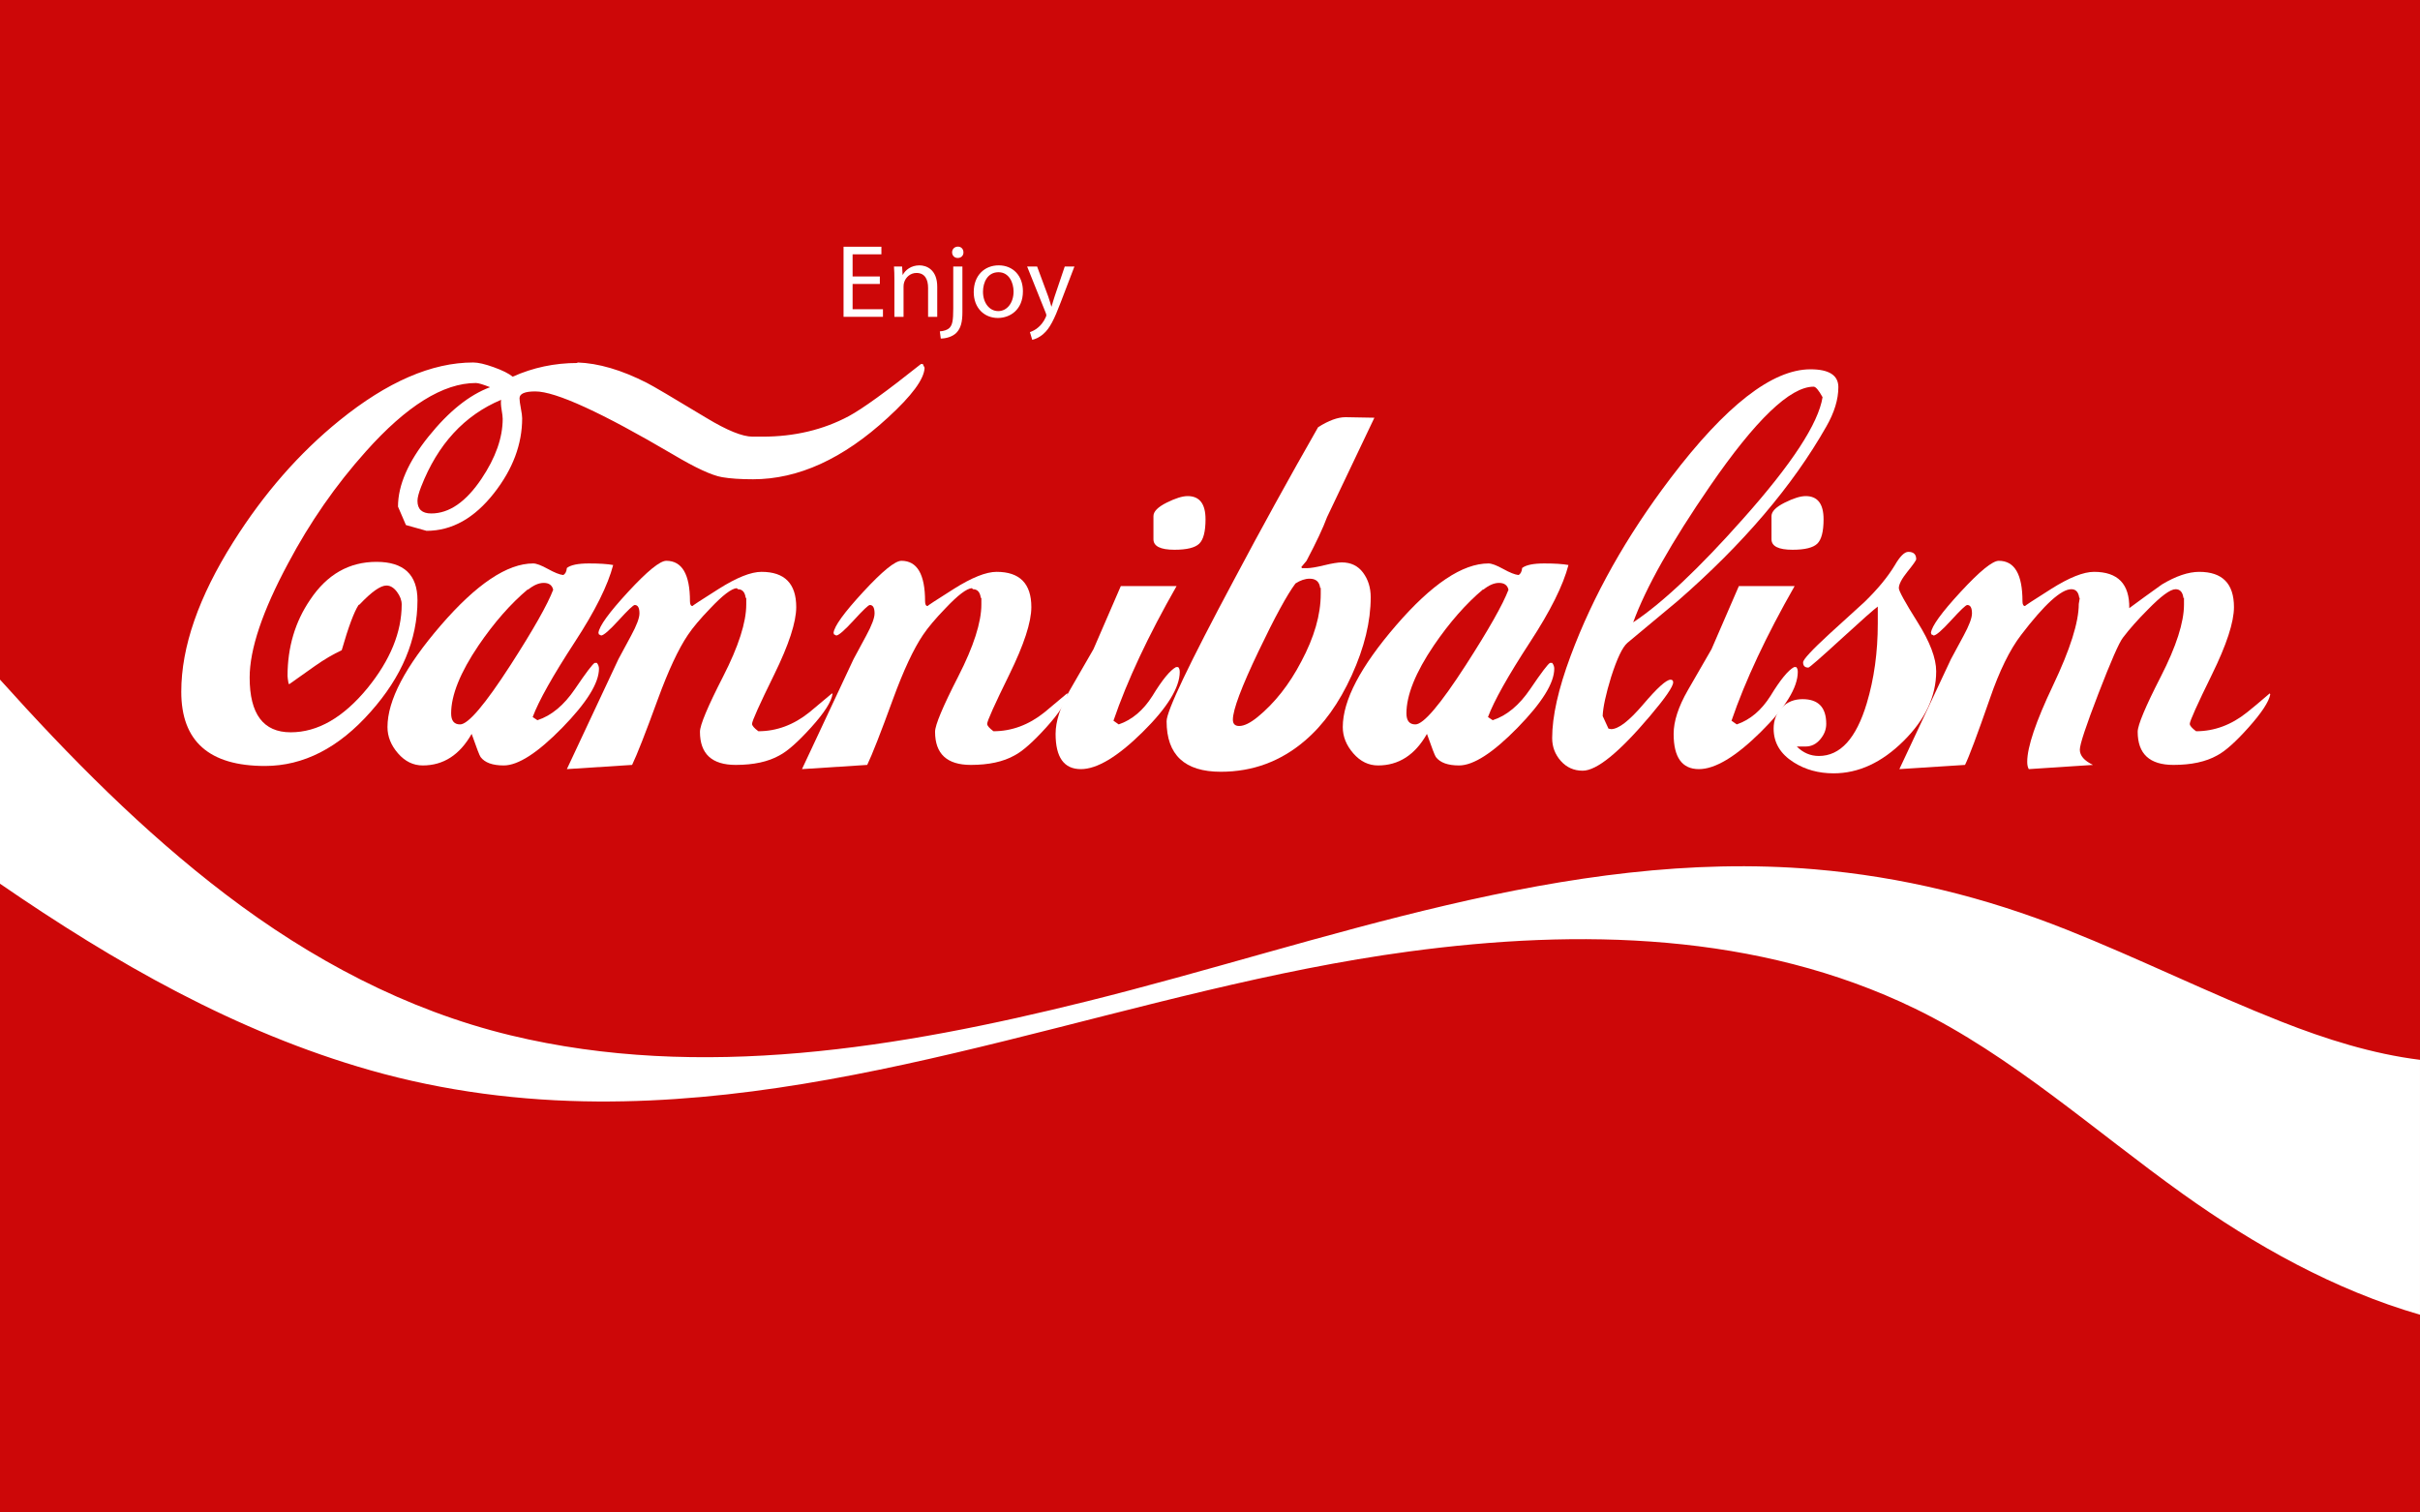
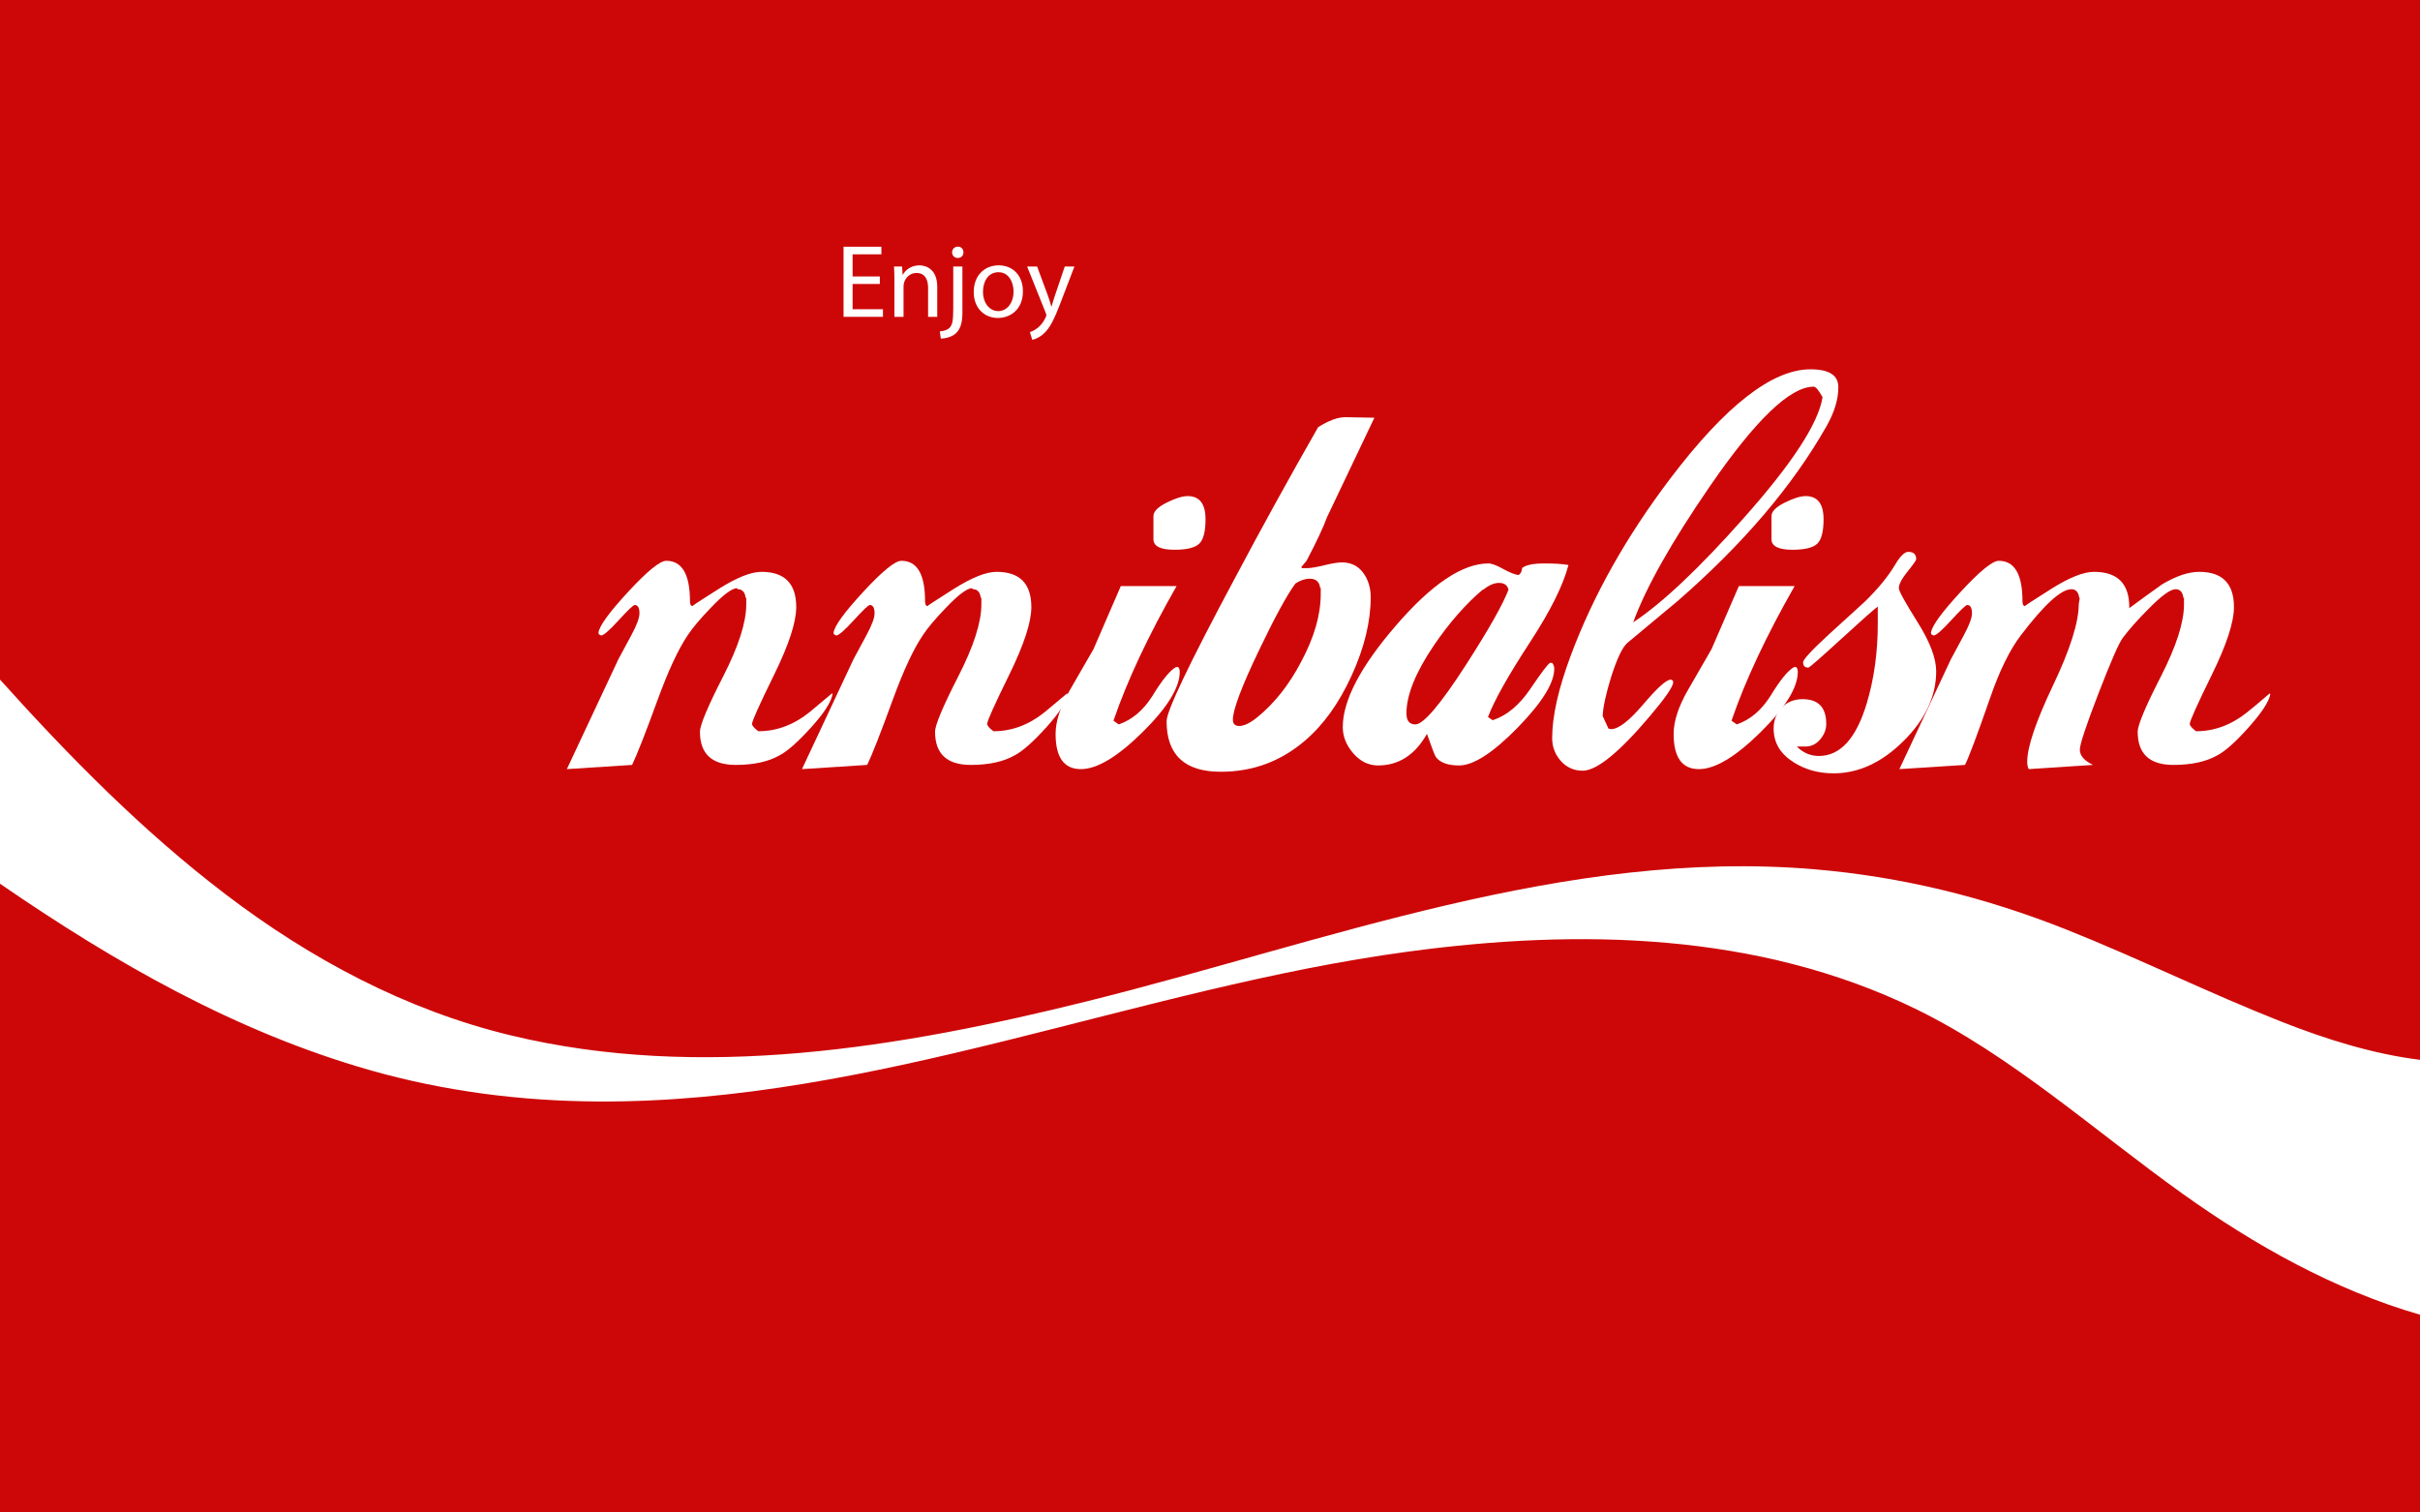
<svg xmlns="http://www.w3.org/2000/svg" enable-background="new 0 0 2560 1600" version="1.1" viewBox="0 0 2560 1600" xml:space="preserve">
  <rect width="2560" height="1600" fill="#CD0708" />
  <g fill="#fff">
-     <path d="m978.08 389.02c-0.373 11.878-13.356 29.495-38.955 52.868-47.12 43.407-94.606 65.11-142.46 65.11-13.356 0-24.303-0.739-32.834-2.226-10.765-1.852-28.016-9.826-51.754-23.929-75.684-44.52-124.29-66.78-145.8-66.78-11.13 0-16.695 2.417-16.695 7.235 0 2.226 0.461 5.756 1.391 10.573 0.922 4.826 1.392 8.348 1.392 10.574 0 27.46-9.878 53.798-29.616 79.023-20.869 26.712-44.72 40.068-71.537 40.068l-21.799-6.122-8.382-19.478c0-22.625 10.721-47.302 32.181-74.014 21.451-26.712 43.19-44.146 65.206-52.311-7.426-2.965-12.434-4.452-15.025-4.452-34.503 0-73.275 24.121-116.31 72.345-31.912 35.616-59.363 75.128-82.362 118.53-27.086 50.459-40.624 90.71-40.624 120.76 0 38.589 14.469 57.876 43.407 57.876 28.564 0 55.65-15.582 81.249-46.746 24.112-29.677 36.173-59.171 36.173-88.483 0-4.452-1.67-8.904-5.009-13.356-3.339-4.452-7.052-6.678-11.13-6.678-6.313 0-15.773 6.678-28.381 20.034l-1.113 0.556c-4.826 7.426-10.765 23.373-17.808 47.859-8.904 4.086-18.364 9.652-28.381 16.695l-26.712 18.921h-1.113c-0.748-4.452-1.113-7.235-1.113-8.348 0-30.416 7.974-57.32 23.93-80.693 17.808-26.712 41.181-40.068 70.119-40.068s43.407 13.547 43.407 40.624c0 41.555-16.512 80.884-49.528 117.98-33.764 38.216-71.05 57.319-111.86 57.319-58.989 0-88.483-26.155-88.483-78.466 0-47.485 18.365-100.35 55.094-158.6 32.277-51.198 69.745-94.048 112.41-128.55 50.45-40.807 97.57-61.215 141.35-61.215 5.191 0 12.426 1.669 21.704 5.009 9.27 3.339 15.947 6.678 20.034 10.017 21.512-9.652 44.329-14.486 68.449-14.486v-0.539c22.26 0.739 46.746 7.921 73.458 21.547 5.93 2.957 26.895 15.295 62.885 37.025 21.886 13.269 38.207 19.895 48.972 19.895h10.573c33.755 0 64.18-7.235 91.266-21.704 14.469-7.791 39.876-26.156 76.24-55.094h2.226v0.557l1.669 3.339zm-446.31 53.98c0-1.852-0.373-5.008-1.122-9.46-0.748-4.452-0.939-7.974-0.557-10.573-38.833 16.33-67.015 46.937-84.553 91.822-2.617 6.678-3.921 11.686-3.921 15.025 0 8.904 4.852 13.356 14.556 13.356 19.042 0 36.772-12.243 53.198-36.728 14.93-22.26 22.399-43.408 22.399-63.442z" />
-     <path d="m648.64 597.7c-5.565 21.452-19.112 48.633-40.624 81.536-23.373 35.868-38.216 62.302-44.52 79.31l5.009 3.331c14.834-4.817 28.103-15.86 39.79-33.112 11.686-17.252 18.643-26.434 20.869-27.546h2.226c1.478 1.861 2.226 3.896 2.226 6.122 0 15.217-12.991 36.085-38.955 62.606-25.973 26.529-46.564 39.789-61.772 39.789-11.878 0-20.034-2.965-24.486-8.903-1.113-1.478-4.269-9.644-9.46-24.486-12.617 22.26-29.869 33.389-51.754 33.389-10.017 0-18.739-4.261-26.156-12.798-7.426-8.53-11.13-17.809-11.13-27.825 0-28.19 18.825-64.084 56.485-107.68 37.65-43.589 70.206-65.389 97.666-65.389 3.339 0 8.53 1.948 15.582 5.843 7.043 3.896 12.426 6.035 16.139 6.4 2.226-1.061 3.522-3.548 3.896-7.452 4.078-3.191 11.869-4.791 23.373-4.791 11.13-2e-4 19.66 0.556 25.598 1.66zm-63.441 26.165c-1.113-4.817-4.452-7.235-10.017-7.235-5.2 0-10.765 2.417-16.695 7.235v-0.557c-18.182 15.217-35.616 35.06-52.311 59.545-19.295 28.573-28.938 52.502-28.938 71.789 0 7.791 3.147 11.686 9.46 11.686 8.53 0 26.338-20.956 53.424-62.885 24.112-37.468 39.138-63.998 45.077-79.58z" />
    <path d="m880.69 734.05c-1.113 8.165-8.626 19.947-22.539 35.338-13.913 15.399-25.138 25.32-33.668 29.772-11.878 6.677-27.269 10.016-46.19 10.016-25.234 0-37.842-11.686-37.842-35.058 0-7.044 8.156-26.522 24.486-58.433 16.321-31.903 24.486-57.319 24.486-76.24v-7.235l-0.557 0.557c-0.748-6.304-3.53-9.46-8.348-9.46l-1.113-1.113c-5.565 0.373-14.843 7.426-27.825 21.147-10.765 11.13-18.738 20.59-23.929 28.381-10.017 14.843-20.591 37.477-31.721 67.893-12.991 35.616-22.077 58.807-27.269 69.562l-69.006 4.452 54.537-116.31c2.965-5.565 7.417-13.817 13.356-24.764 5.93-10.939 8.904-18.826 8.904-23.651 0-5.93-1.669-8.904-5.008-8.904-1.487 0-7.147 5.383-16.973 16.139-9.835 10.765-16.052 16.139-18.643 16.139-0.373-0.365-1.113-0.739-2.226-1.113l-0.556-1.669c0.739-7.043 11.217-21.512 31.442-43.407 20.217-21.886 33.668-32.834 40.347-32.834 16.695 0 25.042 14.286 25.042 42.85 0 3.339 0.921 5.009 2.782 5.009-0.748 0 8.435-6.026 27.547-18.086 19.104-12.052 34.225-18.086 45.354-18.086 24.486 0 36.729 12.434 36.729 37.285 0 15.956-7.791 39.79-23.373 71.51-15.582 31.721-23.373 49.067-23.373 52.033 0 1.86 2.226 4.452 6.678 7.791 19.286 0 37.286-6.679 53.98-20.034 5.191-4.452 13.165-11.13 23.93-20.034l0.557 0.556z" />
    <path d="m1129.4 734.05c-1.113 8.165-8.626 19.947-22.539 35.338-13.913 15.399-25.138 25.32-33.668 29.772-11.878 6.677-27.269 10.016-46.19 10.016-25.234 0-37.842-11.686-37.842-35.058 0-7.044 8.156-26.522 24.486-58.433 16.321-31.903 24.486-57.319 24.486-76.24v-7.235l-0.557 0.557c-0.748-6.304-3.53-9.46-8.348-9.46l-1.113-1.113c-5.565 0.373-14.843 7.426-27.825 21.147-10.765 11.13-18.738 20.59-23.929 28.381-10.017 14.843-20.591 37.477-31.721 67.893-12.991 35.616-22.077 58.807-27.269 69.562l-69.006 4.452 54.537-116.31c2.965-5.565 7.417-13.817 13.356-24.764 5.93-10.939 8.904-18.826 8.904-23.651 0-5.93-1.669-8.904-5.008-8.904-1.487 0-7.147 5.383-16.973 16.139-9.835 10.765-16.052 16.139-18.643 16.139-0.373-0.365-1.113-0.739-2.226-1.113l-0.556-1.669c0.739-7.043 11.217-21.512 31.442-43.407 20.217-21.886 33.668-32.834 40.347-32.834 16.695 0 25.042 14.286 25.042 42.85 0 3.339 0.921 5.009 2.782 5.009-0.748 0 8.435-6.026 27.547-18.086 19.104-12.052 34.225-18.086 45.354-18.086 24.486 0 36.729 12.434 36.729 37.285 0 15.956-7.791 39.79-23.373 71.51-15.582 31.721-23.373 49.067-23.373 52.033 0 1.86 2.226 4.452 6.678 7.791 19.286 0 37.286-6.679 53.98-20.034 5.191-4.452 13.165-11.13 23.93-20.034l0.557 0.556z" />
    <path d="m1248 710.68c0 16.695-13.173 38.033-39.511 63.997-26.347 25.974-48.05 38.955-65.111 38.955-17.808 0-26.712-12.426-26.712-37.285 0-13.356 5.008-28.747 15.025-46.19l25.042-43.407c2.965-6.678 12.608-28.938 28.938-66.78h58.989c-30.051 52.685-52.311 100.17-66.78 142.46l5.565 3.896c14.095-4.817 25.964-14.835 35.616-30.052 10.382-17.06 18.73-27.268 25.042-30.607h2.226c1.113 1.113 1.669 2.783 1.669 5.009zm27.268-161.39c0 12.991-2.226 21.617-6.678 25.877-4.452 4.269-13.173 6.4-26.155 6.4-14.843 0-22.26-3.705-22.26-11.13v-24.486c0-4.817 4.635-9.547 13.913-14.191 9.27-4.634 16.695-6.956 22.26-6.956 12.608 0 18.921 8.165 18.921 24.486z" />
    <path d="m1453.9 441.89-50.085 105.18c-4.086 11.13-11.321 26.53-21.703 46.19l-5.565 6.678c0.365 0 0.557 0.374 0.557 1.113h5.009c4.078 0 10.295-1.018 18.643-3.061 8.348-2.035 14.557-3.061 18.643-3.061 9.644 0 17.156 3.626 22.539 10.878 5.373 7.252 8.068 15.903 8.068 25.947 0 25.668-6.678 53.189-20.033 82.57-13.356 29.381-29.869 52.442-49.529 69.171-25.599 21.947-55.284 32.92-89.04 32.92-38.216 0-57.319-17.834-57.319-53.502 0-10.773 23.738-60.562 71.232-149.37 28.564-53.868 58.241-107.74 89.04-161.62 11.13-7.061 20.773-10.591 28.938-10.591 1.478-1e-4 11.686 0.191 30.607 0.557zm-56.763 179.75-0.557 0.557c-0.747-6.678-4.452-10.017-11.13-10.017-4.826 0-9.834 1.678-15.025 5.026-8.904 11.913-21.894 35.747-38.955 71.484-18.182 37.981-27.269 62.189-27.269 72.606 0 4.47 2.226 6.704 6.678 6.704 5.191 0 11.686-3.165 19.478-9.495 18.173-14.896 33.573-34.451 46.189-58.659 13.722-25.695 20.591-49.528 20.591-71.502v-6.704z" />
    <path d="m1659.2 597.7c-5.564 21.452-19.111 48.633-40.625 81.536-23.373 35.868-38.216 62.302-44.52 79.31l5.009 3.331c14.834-4.817 28.102-15.86 39.789-33.112 11.686-17.252 18.644-26.434 20.87-27.546h2.225c1.478 1.861 2.227 3.896 2.227 6.122 0 15.217-12.991 36.085-38.955 62.606-25.973 26.529-46.564 39.789-61.772 39.789-11.878 0-20.034-2.965-24.486-8.903-1.113-1.478-4.269-9.644-9.46-24.486-12.617 22.26-29.869 33.389-51.755 33.389-10.017 0-18.738-4.261-26.155-12.798-7.426-8.53-11.13-17.809-11.13-27.825 0-28.19 18.825-64.084 56.484-107.68 37.65-43.589 70.206-65.389 97.666-65.389 3.339 0 8.53 1.948 15.582 5.843 7.043 3.896 12.426 6.035 16.139 6.4 2.226-1.061 3.522-3.548 3.896-7.452 4.078-3.191 11.869-4.791 23.372-4.791 11.131-2e-4 19.66 0.556 25.6 1.66zm-63.441 26.165c-1.112-4.817-4.452-7.235-10.017-7.235-5.2 0-10.765 2.417-16.695 7.235v-0.557c-18.182 15.217-35.616 35.06-52.31 59.545-19.295 28.573-28.938 52.502-28.938 71.789 0 7.791 3.147 11.686 9.461 11.686 8.53 0 26.338-20.956 53.424-62.885 24.112-37.468 39.138-63.998 45.076-79.58z" />
    <path d="m1944.7 409.61c0 12.991-4.269 26.903-12.8 41.737-35.616 62.702-87.927 124.1-156.93 184.2-11.878 10.017-29.686 24.86-53.424 44.52-5.2 4.452-10.947 16.512-17.252 36.172-5.564 18.182-8.539 31.912-8.904 41.181l6.122 13.356c1.478 0.374 2.408 0.557 2.782 0.557 7.791 0 19.104-8.713 33.946-26.155 14.835-17.435 24.486-26.155 28.938-26.155 1.852 0 2.782 0.93 2.782 2.782 0 4.452-8.165 16.33-24.485 35.616-32.651 38.59-56.398 57.876-71.232 57.876-9.278 0-16.974-3.426-23.095-10.295-6.122-6.861-9.183-14.93-9.183-24.208 0-22.999 6.487-51.938 19.478-86.814 23.738-63.806 58.989-126.51 105.74-188.1 58.241-76.797 107.59-115.2 148.03-115.2 19.66 0 29.494 6.313 29.494 18.921zm-16.695 10.573c-4.087-7.417-7.234-11.13-9.46-11.13-24.86 0-61.406 35.06-109.63 105.18-40.815 59.363-67.893 107.4-81.249 144.13 30.79-20.399 69.562-56.946 116.31-109.63 51.564-57.876 79.579-100.73 84.031-128.55z" />
    <path d="m1901.8 710.68c0 16.695-13.174 38.033-39.512 63.997-26.347 25.974-48.05 38.955-65.11 38.955-17.808 0-26.712-12.426-26.712-37.285 0-13.356 5.009-28.747 15.025-46.19l25.043-43.407c2.965-6.678 12.607-28.938 28.938-66.78h58.989c-30.051 52.685-52.312 100.17-66.78 142.46l5.565 3.896c14.095-4.817 25.964-14.835 35.616-30.052 10.382-17.06 18.73-27.268 25.042-30.607h2.226c1.113 1.113 1.67 2.783 1.67 5.009zm27.269-161.39c0 12.991-2.226 21.617-6.678 25.877-4.452 4.269-13.174 6.4-26.156 6.4-14.843 0-22.26-3.705-22.26-11.13v-24.486c0-4.817 4.635-9.547 13.913-14.191 9.269-4.634 16.694-6.956 22.26-6.956 12.608 0 18.921 8.165 18.921 24.486z" />
    <path d="m2048.2 710.12c0 26.347-11.504 50.92-34.503 73.736-23.008 22.816-47.677 34.224-74.015 34.224-15.956 0-30.051-3.896-42.294-11.686-14.095-8.904-21.146-20.772-21.146-35.616 0-8.903 2.878-16.32 8.625-22.26 5.748-5.93 13.078-8.904 21.982-8.904 16.694 0 25.042 8.722 25.042 26.156 0 5.939-2.139 11.408-6.399 16.416-4.269 5.009-9.374 7.513-15.304 7.513h-9.461c6.679 6.679 14.47 10.018 23.373 10.018 22.625 0 39.512-18.547 50.642-55.65 7.791-25.964 11.686-54.163 11.686-84.588v-17.808c-3.713 2.6-16.608 14.008-38.677 34.225-22.077 20.225-33.668 30.329-34.781 30.329-3.713 0-5.564-1.852-5.564-5.565 0-2.965 9.269-12.982 27.824-30.051 12.243-11.13 24.669-22.443 37.286-33.947 13.721-13.356 24.294-26.155 31.72-38.398 5.565-9.643 10.383-14.469 14.47-14.469 5.564 0 8.348 2.6 8.348 7.79 0 1.113-3.062 5.478-9.183 13.078-6.121 7.608-9.183 13.452-9.183 17.53 0 2.974 6.583 14.938 19.756 35.894 13.165 20.964 19.756 38.312 19.756 52.033z" />
    <path d="m2401.6 734.61c-1.487 7.791-9.096 19.391-22.816 34.781-13.73 15.399-24.86 25.32-33.39 29.772-11.878 6.677-27.269 10.016-46.19 10.016-25.233 0-37.842-11.686-37.842-35.058 0-7.044 8.156-26.522 24.486-58.433 16.321-31.903 24.486-57.319 24.486-76.24v-7.235l-0.557 0.557c-0.748-6.304-3.53-9.46-8.348-9.46-5.565 0-15.399 7.234-29.494 21.704-10.392 10.391-19.112 20.225-26.156 29.495-4.087 5.2-12.712 24.86-25.877 58.989-13.174 34.138-19.756 53.98-19.756 59.546 0 6.312 4.635 11.686 13.913 16.137l-67.894 4.452c-1.113-1.852-1.669-4.452-1.669-7.791 0-15.582 9.086-42.476 27.268-80.692 18.174-38.207 27.269-66.962 27.269-86.257l1.113-6.678-0.557 0.557c-0.747-6.304-3.548-9.46-8.399-9.46-10.825 0-28.556 16.139-53.181 48.416-11.947 15.582-22.955 38.033-33.024 67.337-13.435 38.59-22.199 61.961-26.304 70.118l-69.415 4.452 54.537-116.31c2.966-5.565 7.417-13.817 13.356-24.764 5.93-10.939 8.904-18.826 8.904-23.651 0-5.93-1.67-8.904-5.009-8.904-1.487 0-7.147 5.383-16.974 16.139-9.834 10.765-16.051 16.139-18.643 16.139-0.374-0.365-1.113-0.739-2.226-1.113l-0.557-1.669c0.739-7.043 11.217-21.512 31.442-43.407 20.217-21.886 33.668-32.834 40.346-32.834 16.695 0 25.043 14.286 25.043 42.85 0 3.339 0.922 5.009 2.782 5.009-0.748 0 8.435-6.026 27.547-18.086 19.104-12.052 34.225-18.086 45.354-18.086 25.226 0 37.651 12.799 37.286 38.398 10.017-7.418 21.512-15.765 34.503-25.042 14.834-8.904 28.007-13.356 39.511-13.356 24.486 0 36.73 12.434 36.73 37.285 0 15.956-7.791 39.79-23.373 71.51-15.582 31.721-23.373 49.067-23.373 52.033 0 1.86 2.226 4.452 6.678 7.791 19.286 0 37.286-6.679 53.98-20.034 5.191-4.078 13.165-10.756 23.93-20.034l0.556 1.113z" />
  </g>
  <g fill="#fff">
    <path d="m930.74 300.39h-28.82v26.73h32.12v8.03h-41.69v-74.141h40.04v8.03h-30.47v23.43h28.82v7.92z" />
    <path d="m946.14 296.32c0-5.5-0.11-10.01-0.44-14.41h8.58l0.55 8.8h0.22c2.64-5.06 8.8-10.01 17.6-10.01 7.37 0 18.81 4.4 18.81 22.66v31.79h-9.68v-30.69c0-8.58-3.19-15.73-12.32-15.73-6.38 0-11.33 4.51-12.98 9.9-0.44 1.21-0.66 2.86-0.66 4.51v32.01h-9.68v-38.83z" />
    <path d="m994.21 350.55c4.4-0.33 8.25-1.54 10.56-4.07 2.64-3.08 3.63-7.26 3.63-20.02v-44.55h9.68v48.29c0 10.34-1.65 17.05-6.38 21.89-4.29 4.29-11.33 6.05-16.5 6.05l-0.99-7.59zm24.97-83.6c0.11 3.19-2.2 5.94-6.05 5.94-3.63 0-5.94-2.75-5.94-5.94 0-3.41 2.53-6.05 6.16-6.05 3.52 0 5.83 2.64 5.83 6.05z" />
    <path d="m1082.1 308.09c0 19.69-13.64 28.27-26.51 28.27-14.41 0-25.52-10.56-25.52-27.39 0-17.82 11.66-28.27 26.4-28.27 15.29 0 25.63 11.11 25.63 27.39zm-42.24 0.55c0 11.66 6.71 20.46 16.17 20.46 9.24 0 16.17-8.69 16.17-20.68 0-9.02-4.51-20.46-15.95-20.46-11.44 1e-4 -16.39 10.56-16.39 20.68z" />
    <path d="m1097.1 281.91 11.66 31.46c1.21 3.52 2.53 7.7 3.41 10.89h0.22c0.99-3.19 2.09-7.26 3.41-11.11l10.56-31.24h10.23l-14.52 37.95c-6.93 18.26-11.66 27.61-18.26 33.33-4.73 4.18-9.46 5.83-11.88 6.27l-2.42-8.14c2.42-0.77 5.61-2.31 8.47-4.73 2.64-2.09 5.94-5.83 8.14-10.78 0.44-0.99 0.77-1.76 0.77-2.31 0-0.55-0.22-1.32-0.66-2.53l-19.69-49.06h10.56z" />
  </g>
  <path d="m2413.4 1080.8c-76.726-30.213-150.68-66.914-227.3-97.38-86.302-34.316-174.07-55.981-266.76-63.841-263.38-22.333-517.9 77.134-769.42 139.66-197.38 49.064-408.66 84.554-609.75 36.008-110.49-26.673-211.37-80.52-301.54-149.19-87.555-66.664-165.17-145.43-238.64-227.14v215.92c121.25 83.396 249.42 156.85 391.74 197.34 78.332 22.285 159.37 32.6 240.75 33.053 293.5 1.632 569.85-119.92 857.81-158.64 180.4-24.256 369.1-20.397 535.59 60.42 101.59 49.314 190.52 129.77 283.12 195.91 76.347 54.531 160.53 101.68 250.99 127.86v-269.63c-50.351-6.246-100.02-22.005-146.59-40.345z" fill="#fff" />
</svg>